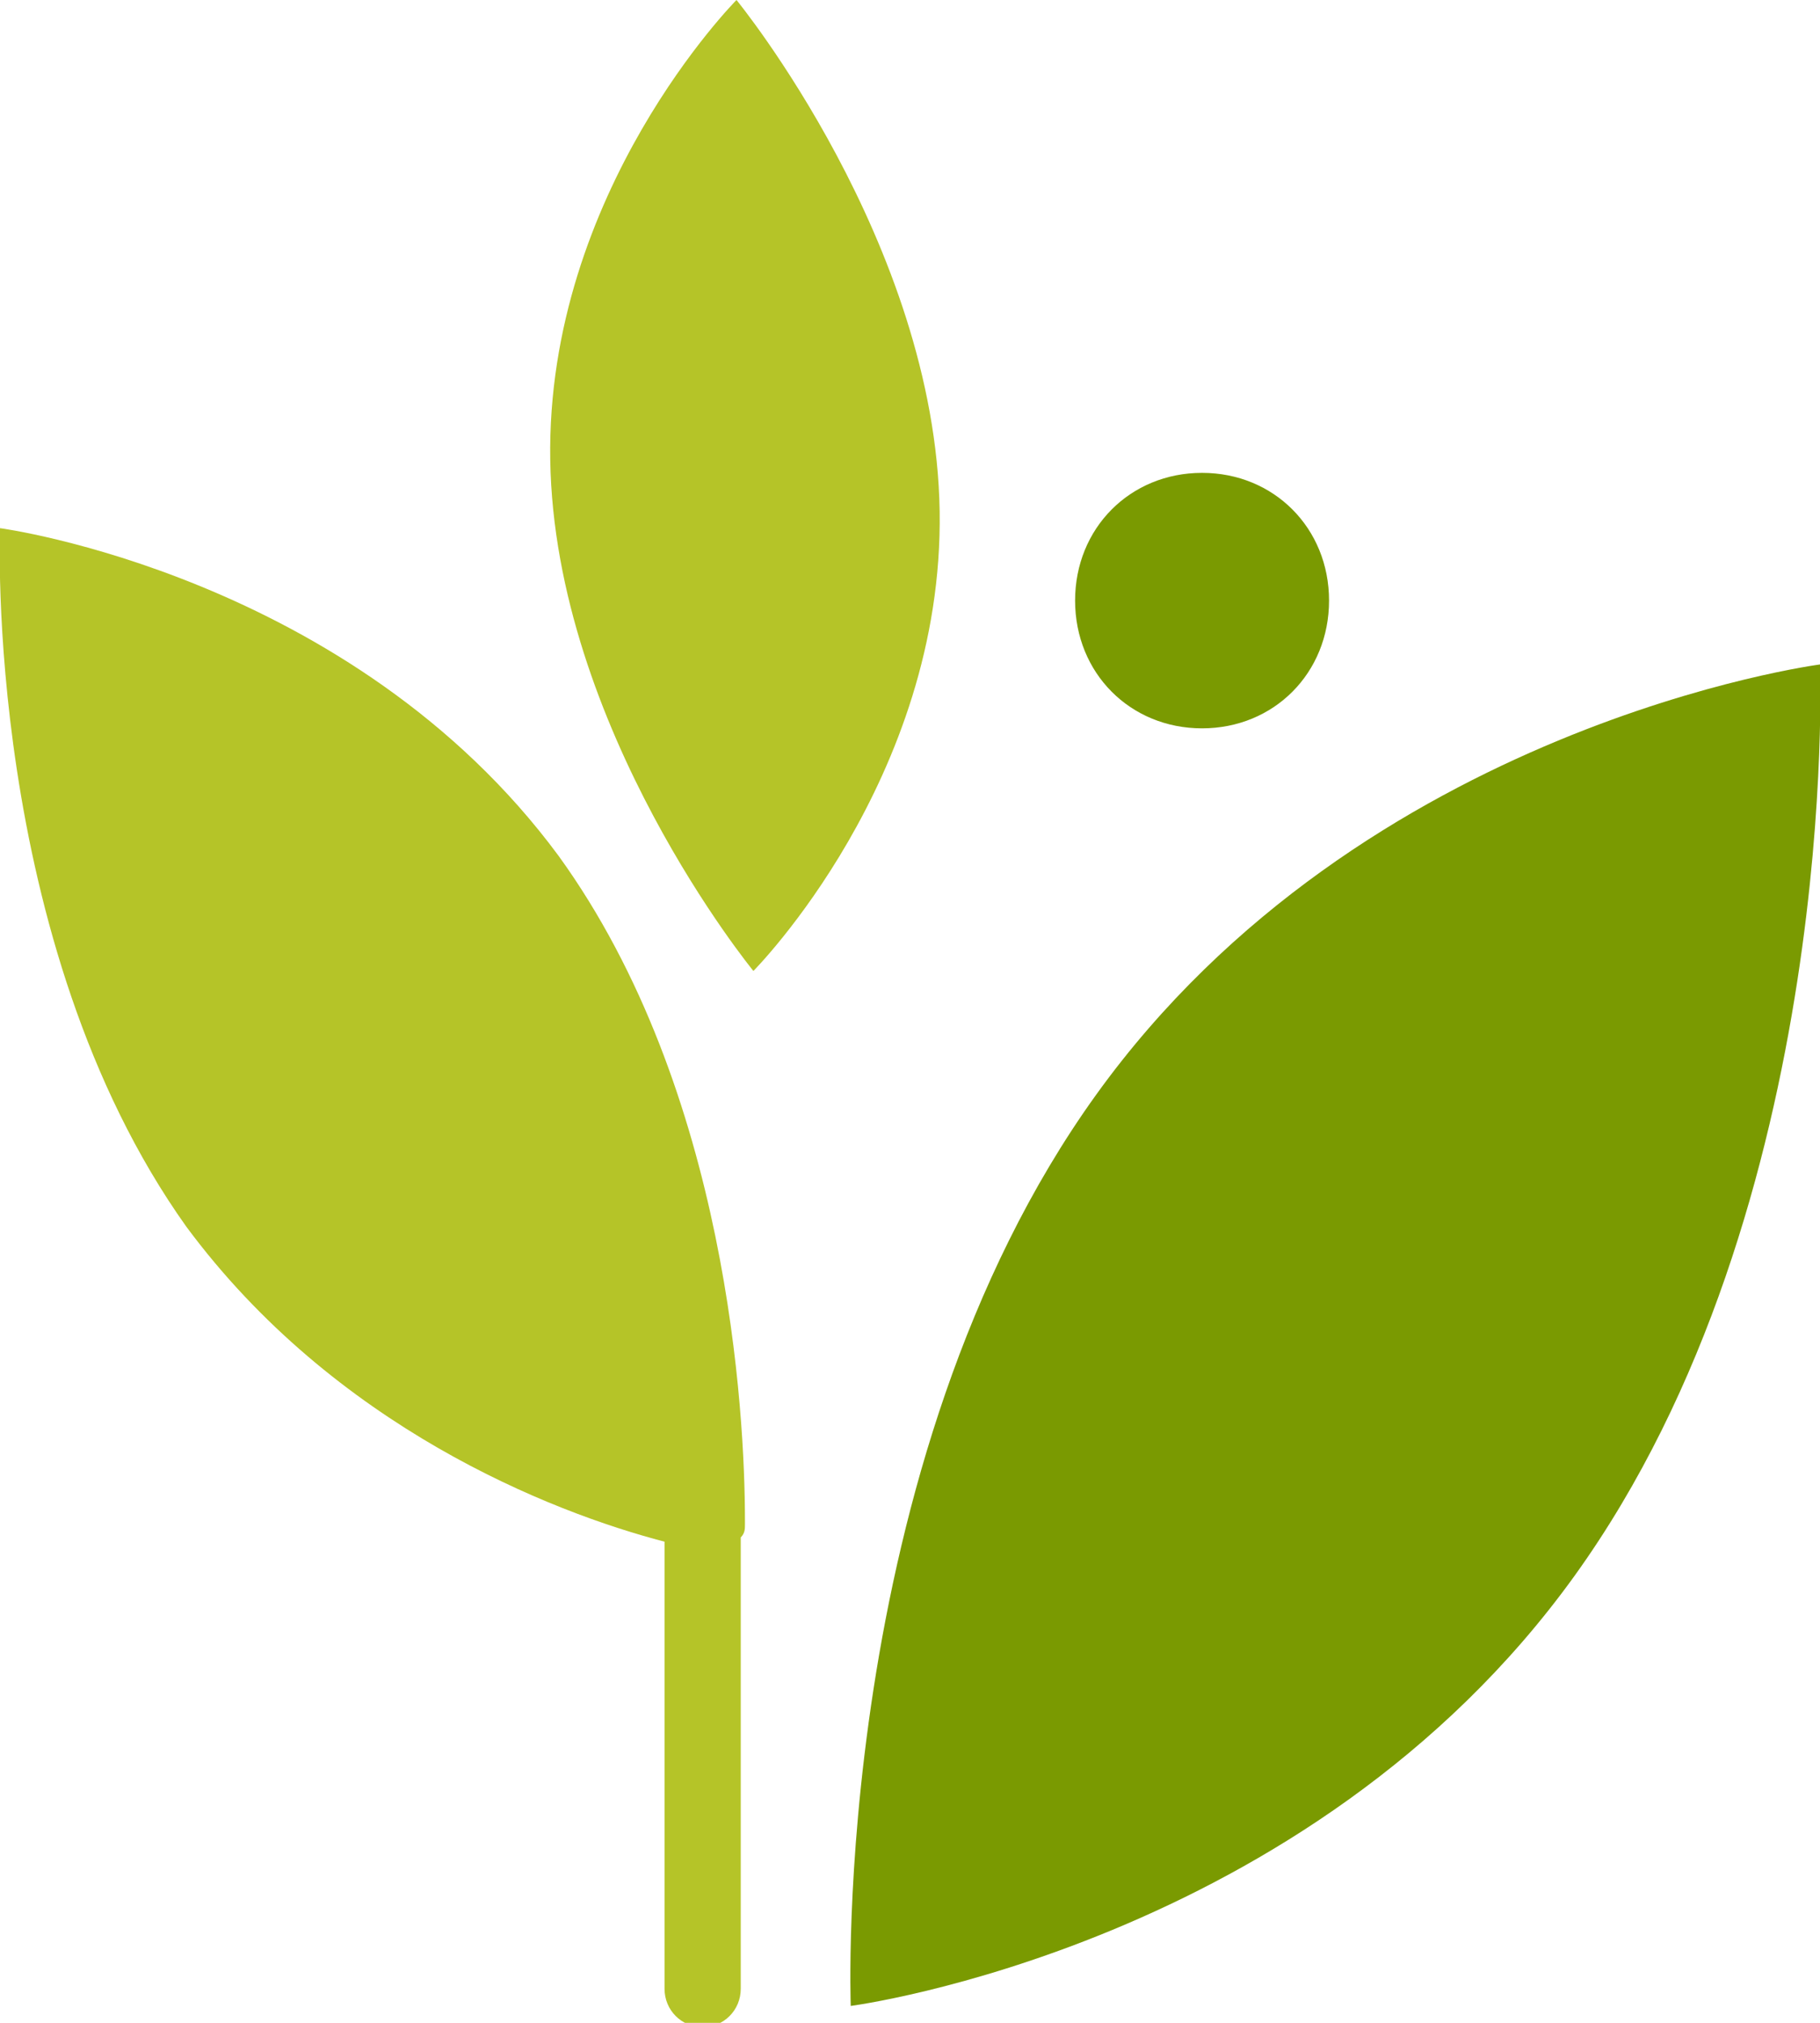
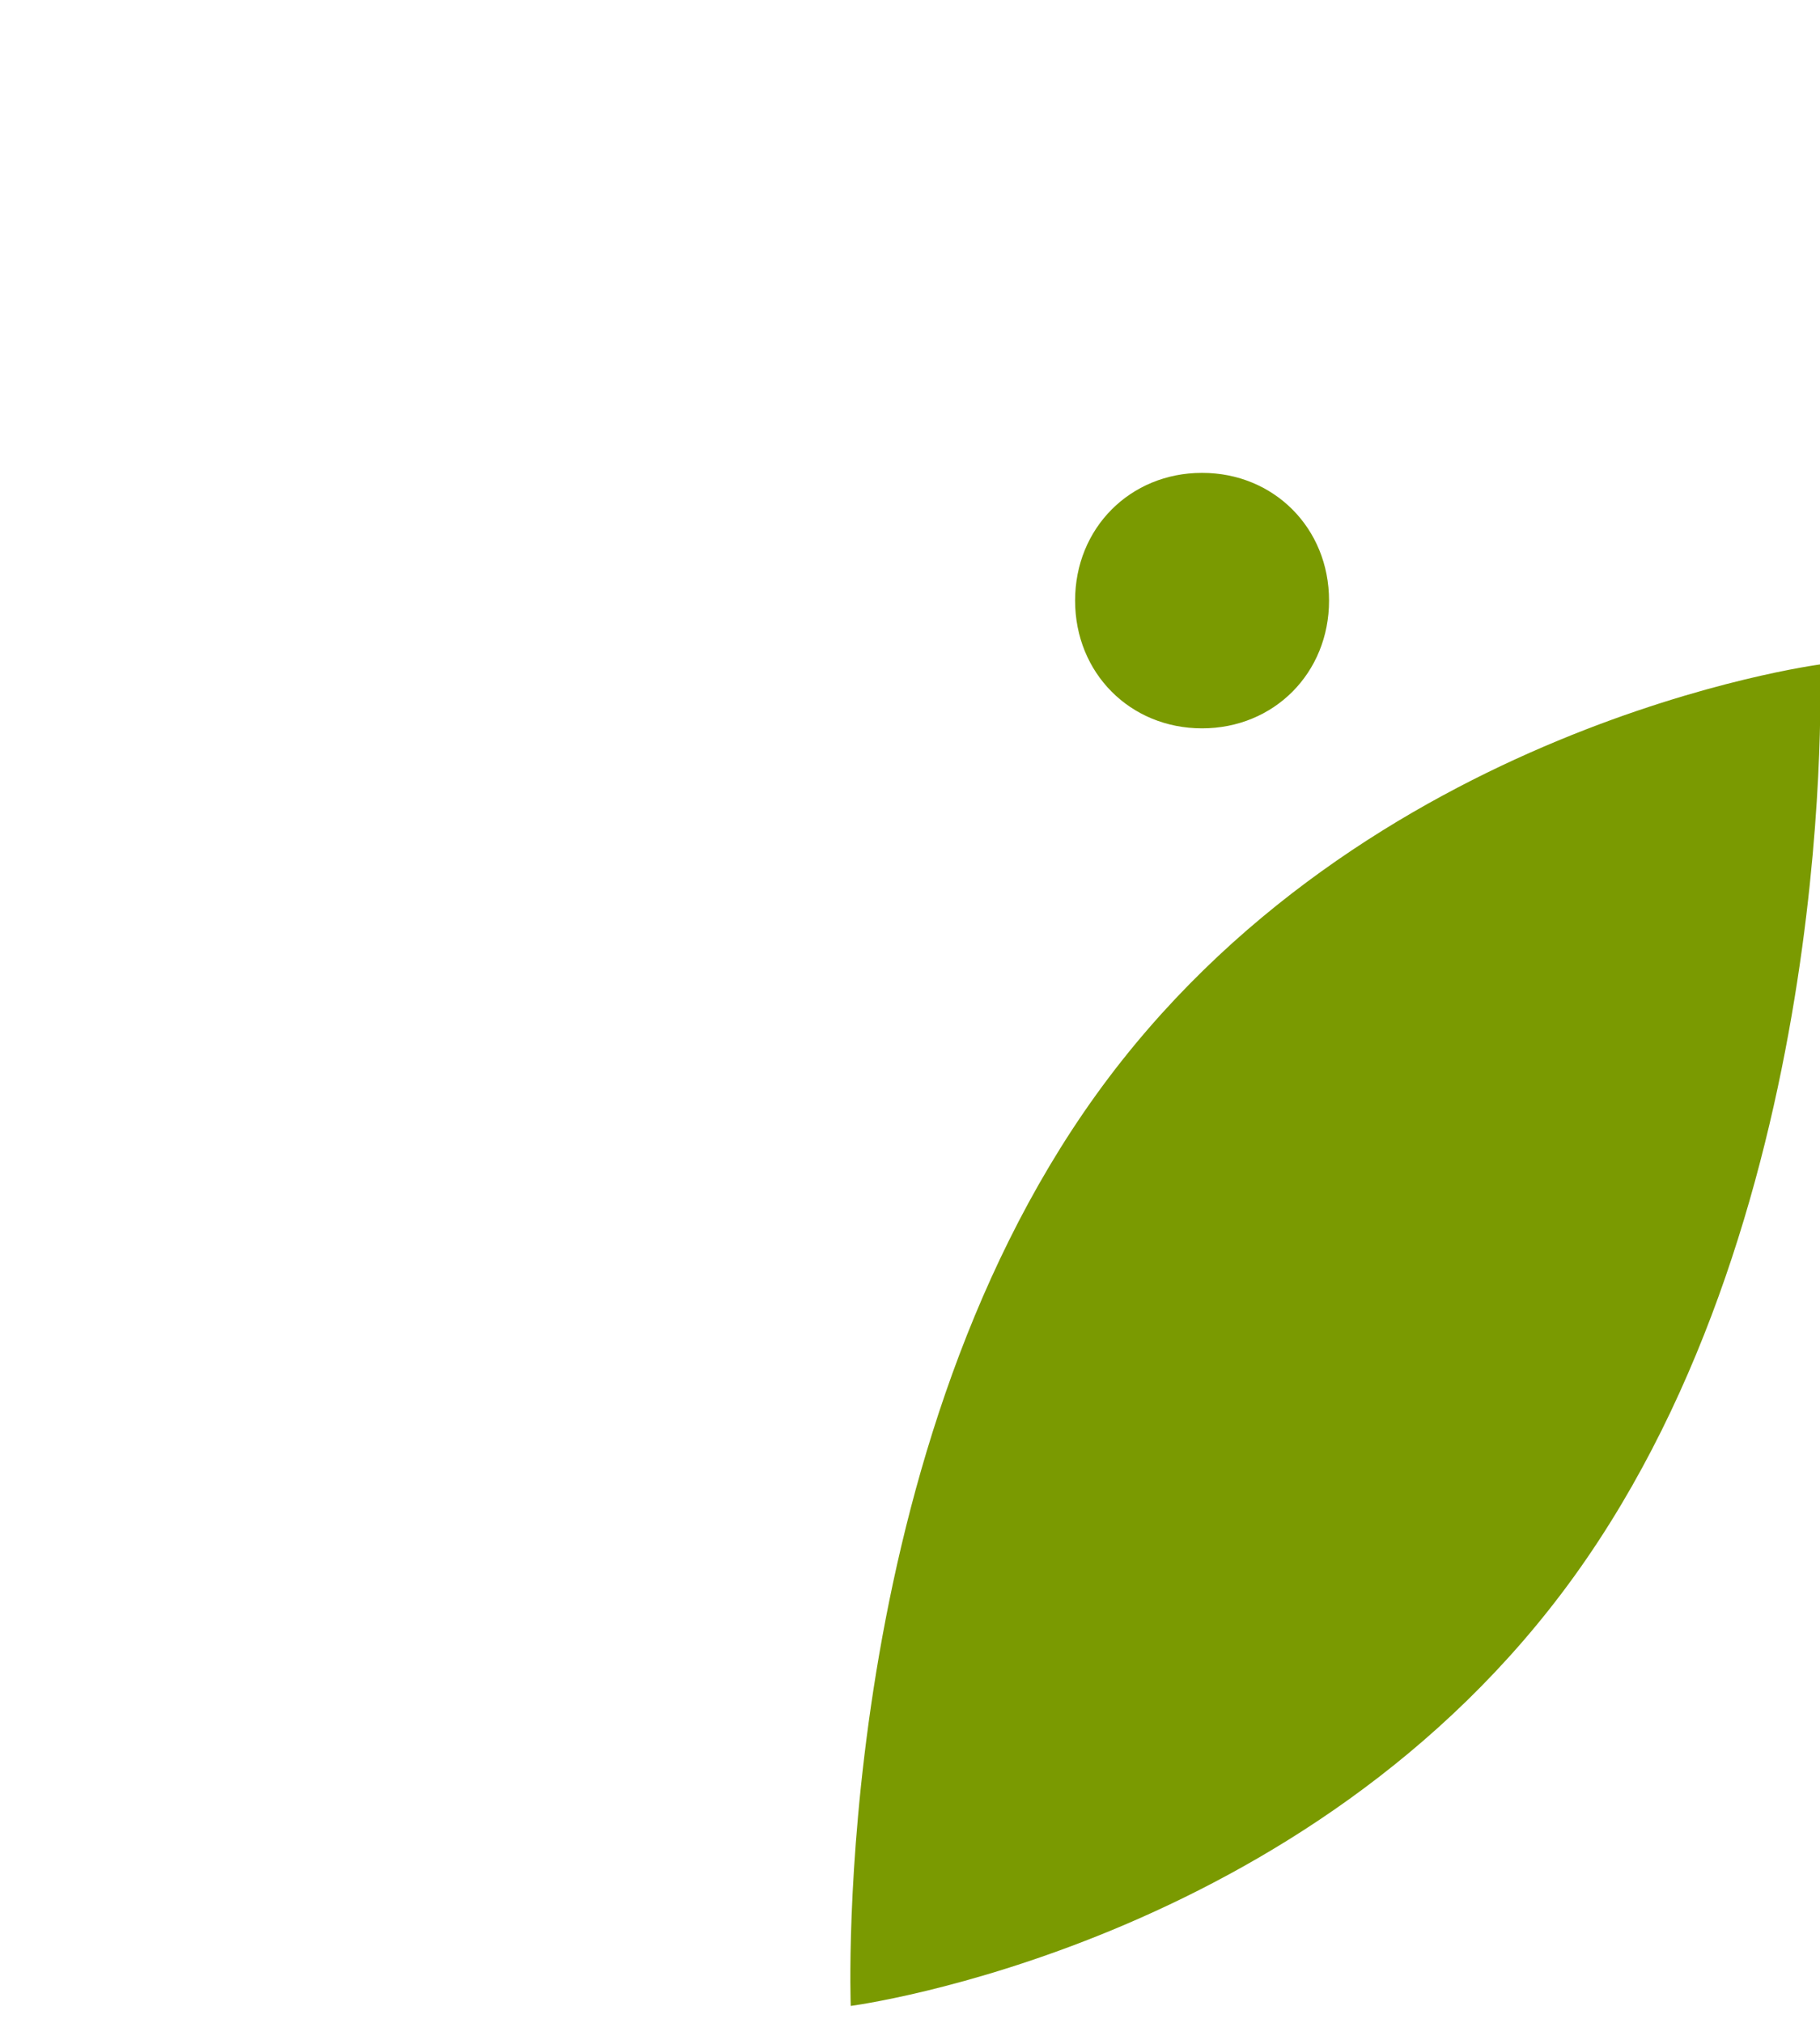
<svg xmlns="http://www.w3.org/2000/svg" width="45" height="50" viewBox="0 0 45 50" fill="none">
  <g clip-path="url(#clip0_11625_8128)">
-     <path d="M18.628 24C18.628 24 13.71 18 13.605 11.368C13.501 4.737 18.21 0 18.21 0C18.21 0 23.128 6 23.233 12.632C23.338 19.263 18.628 24 18.628 24Z" fill="#B5C428" />
    <path d="M45 16.424C45 16.424 45.524 29.793 38.931 38.951C32.337 48.109 21.035 49.582 21.035 49.582C21.035 49.582 20.512 36.214 27.105 27.056C33.698 17.898 45 16.424 45 16.424ZM26.582 14.845C26.582 16.635 27.942 18.003 29.721 18.003C31.5 18.003 32.861 16.635 32.861 14.845C32.861 13.056 31.5 11.688 29.721 11.688C27.942 11.688 26.582 13.056 26.582 14.845Z" fill="#7A9A01" />
-     <path d="M18.419 37.686C18.419 37.581 18.419 37.581 18.419 37.581C18.419 34.949 18.001 26.949 13.815 21.16C8.687 14.213 0.001 13.055 0.001 13.055C0.001 13.055 -0.418 23.265 4.605 30.318C8.268 35.265 13.605 37.37 16.431 38.107V49.16C16.431 49.686 16.85 50.107 17.373 50.107C17.896 50.107 18.315 49.686 18.315 49.16V38.002C18.419 37.897 18.419 37.791 18.419 37.686Z" fill="#B5C428" />
  </g>
  <defs>
    <clipPath id="clip0_11625_8128">
      <rect width="45" height="50" fill="white" />
    </clipPath>
  </defs>
</svg>